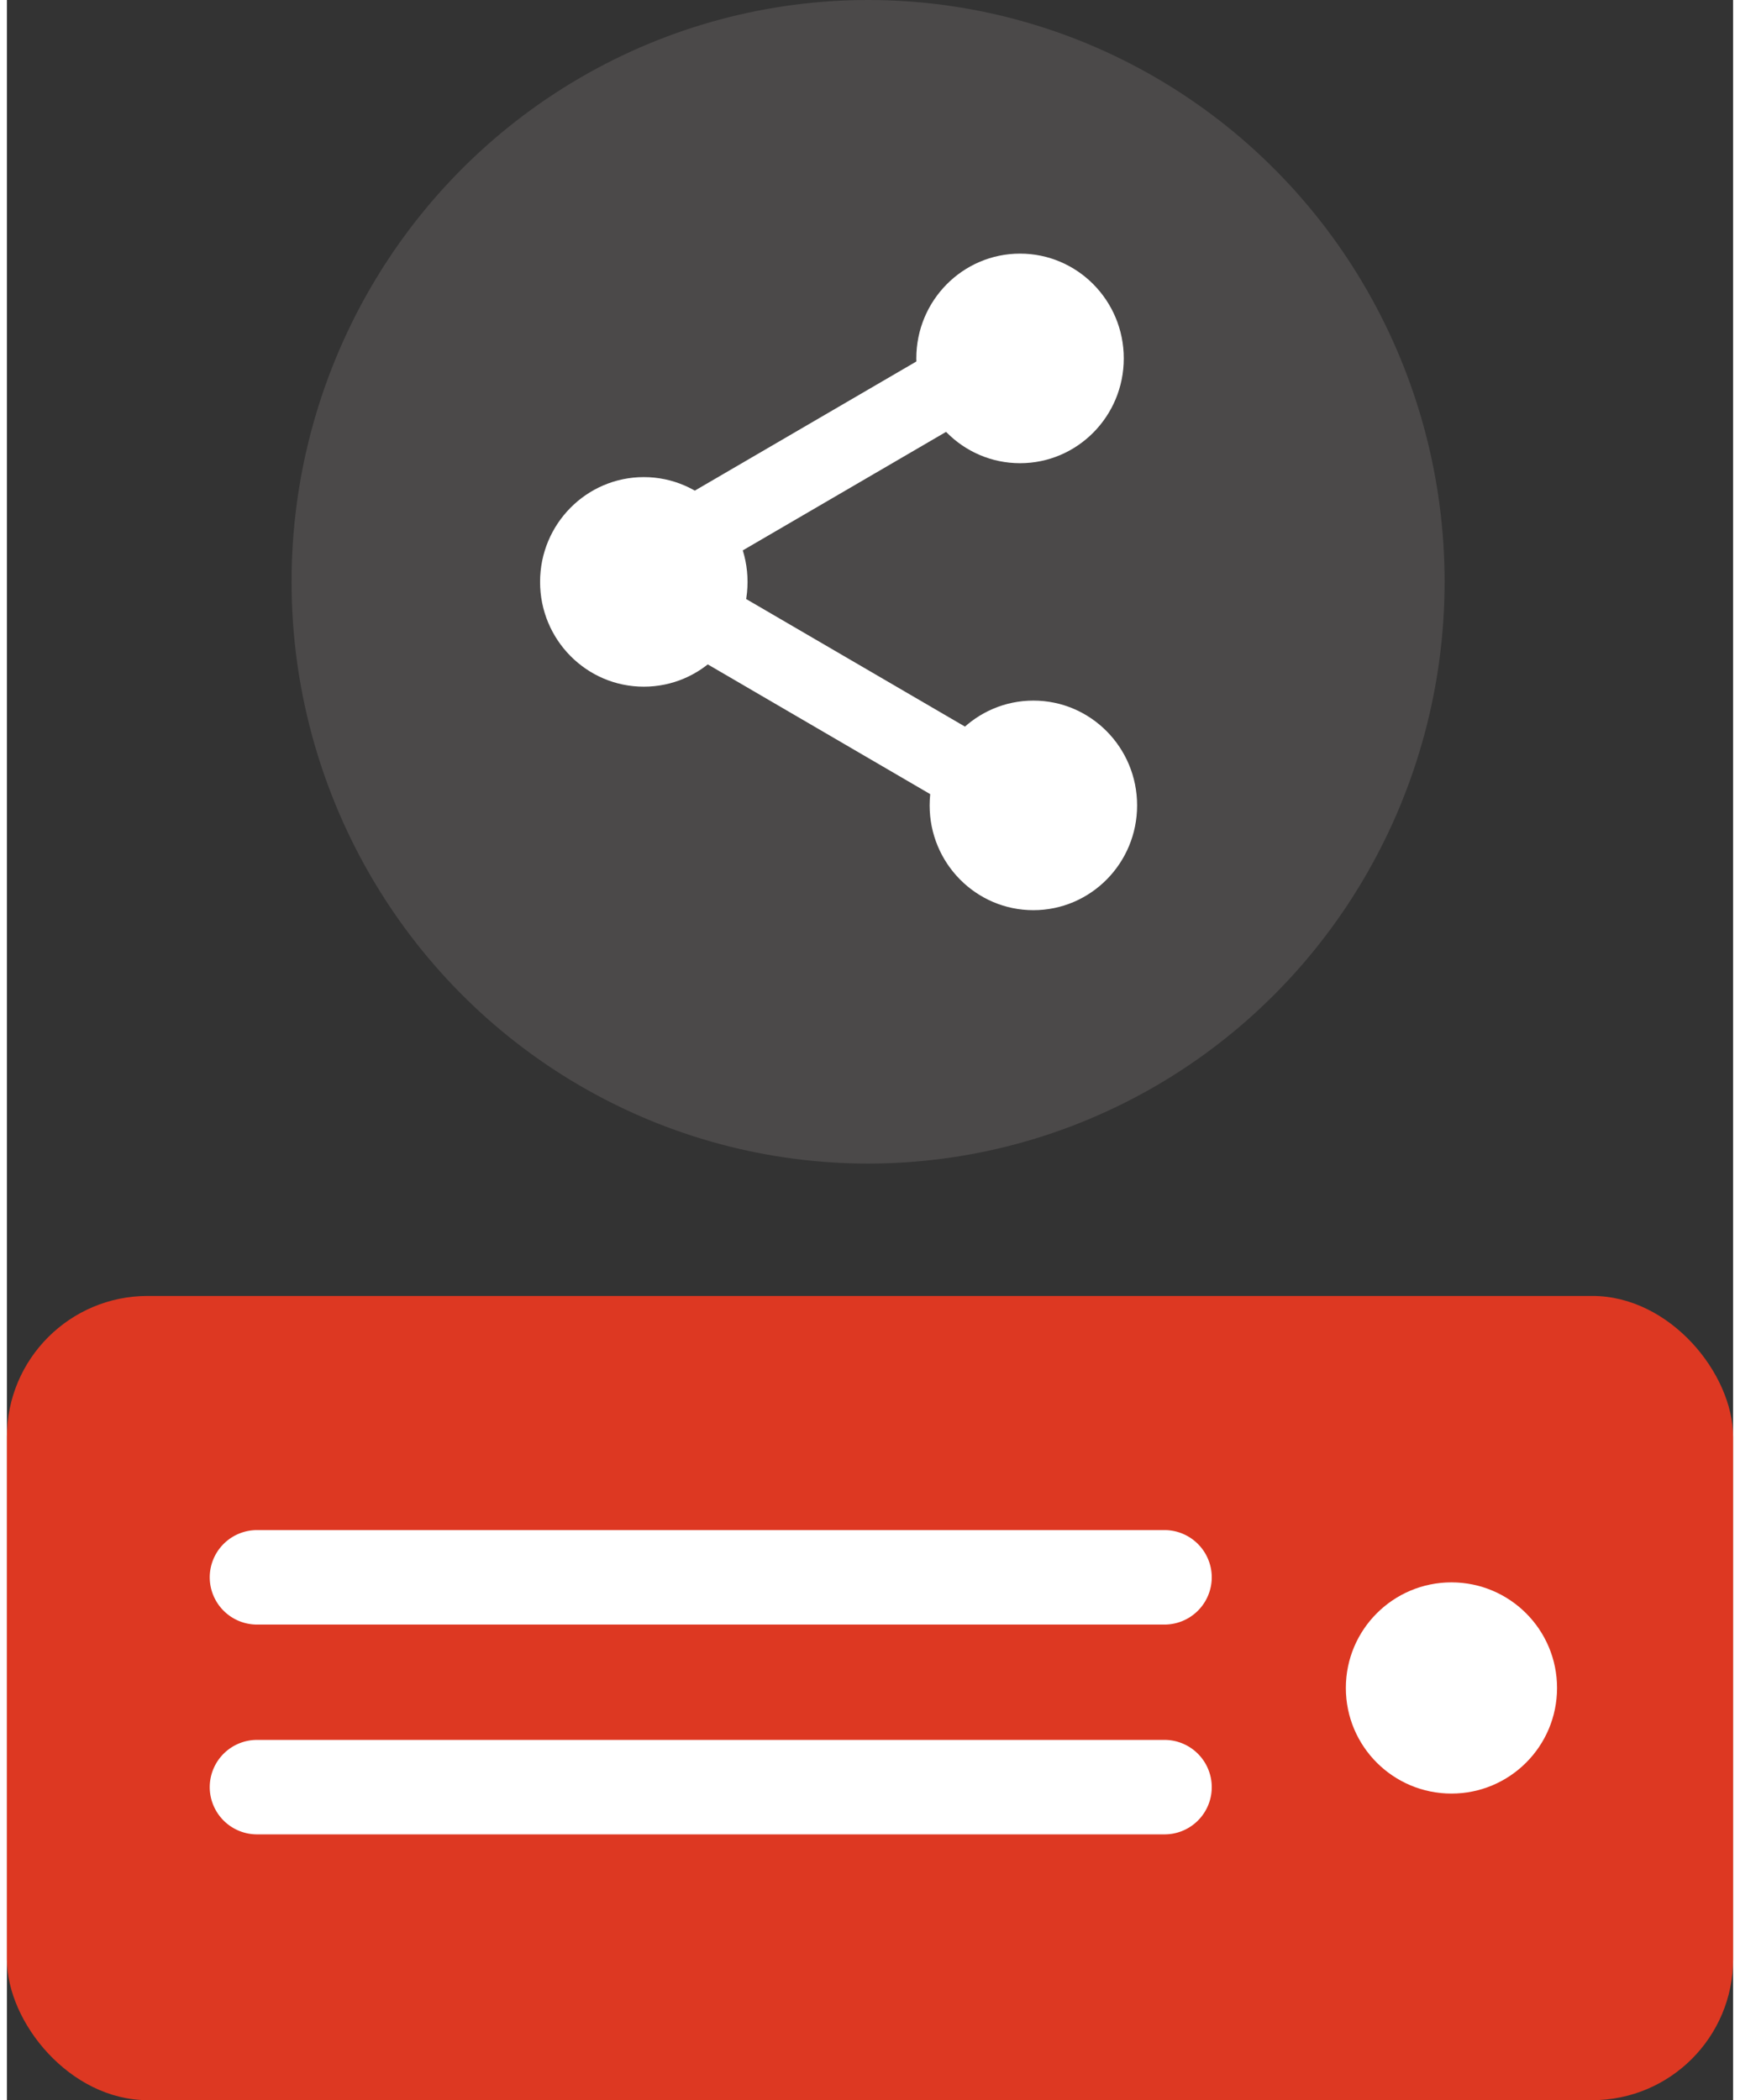
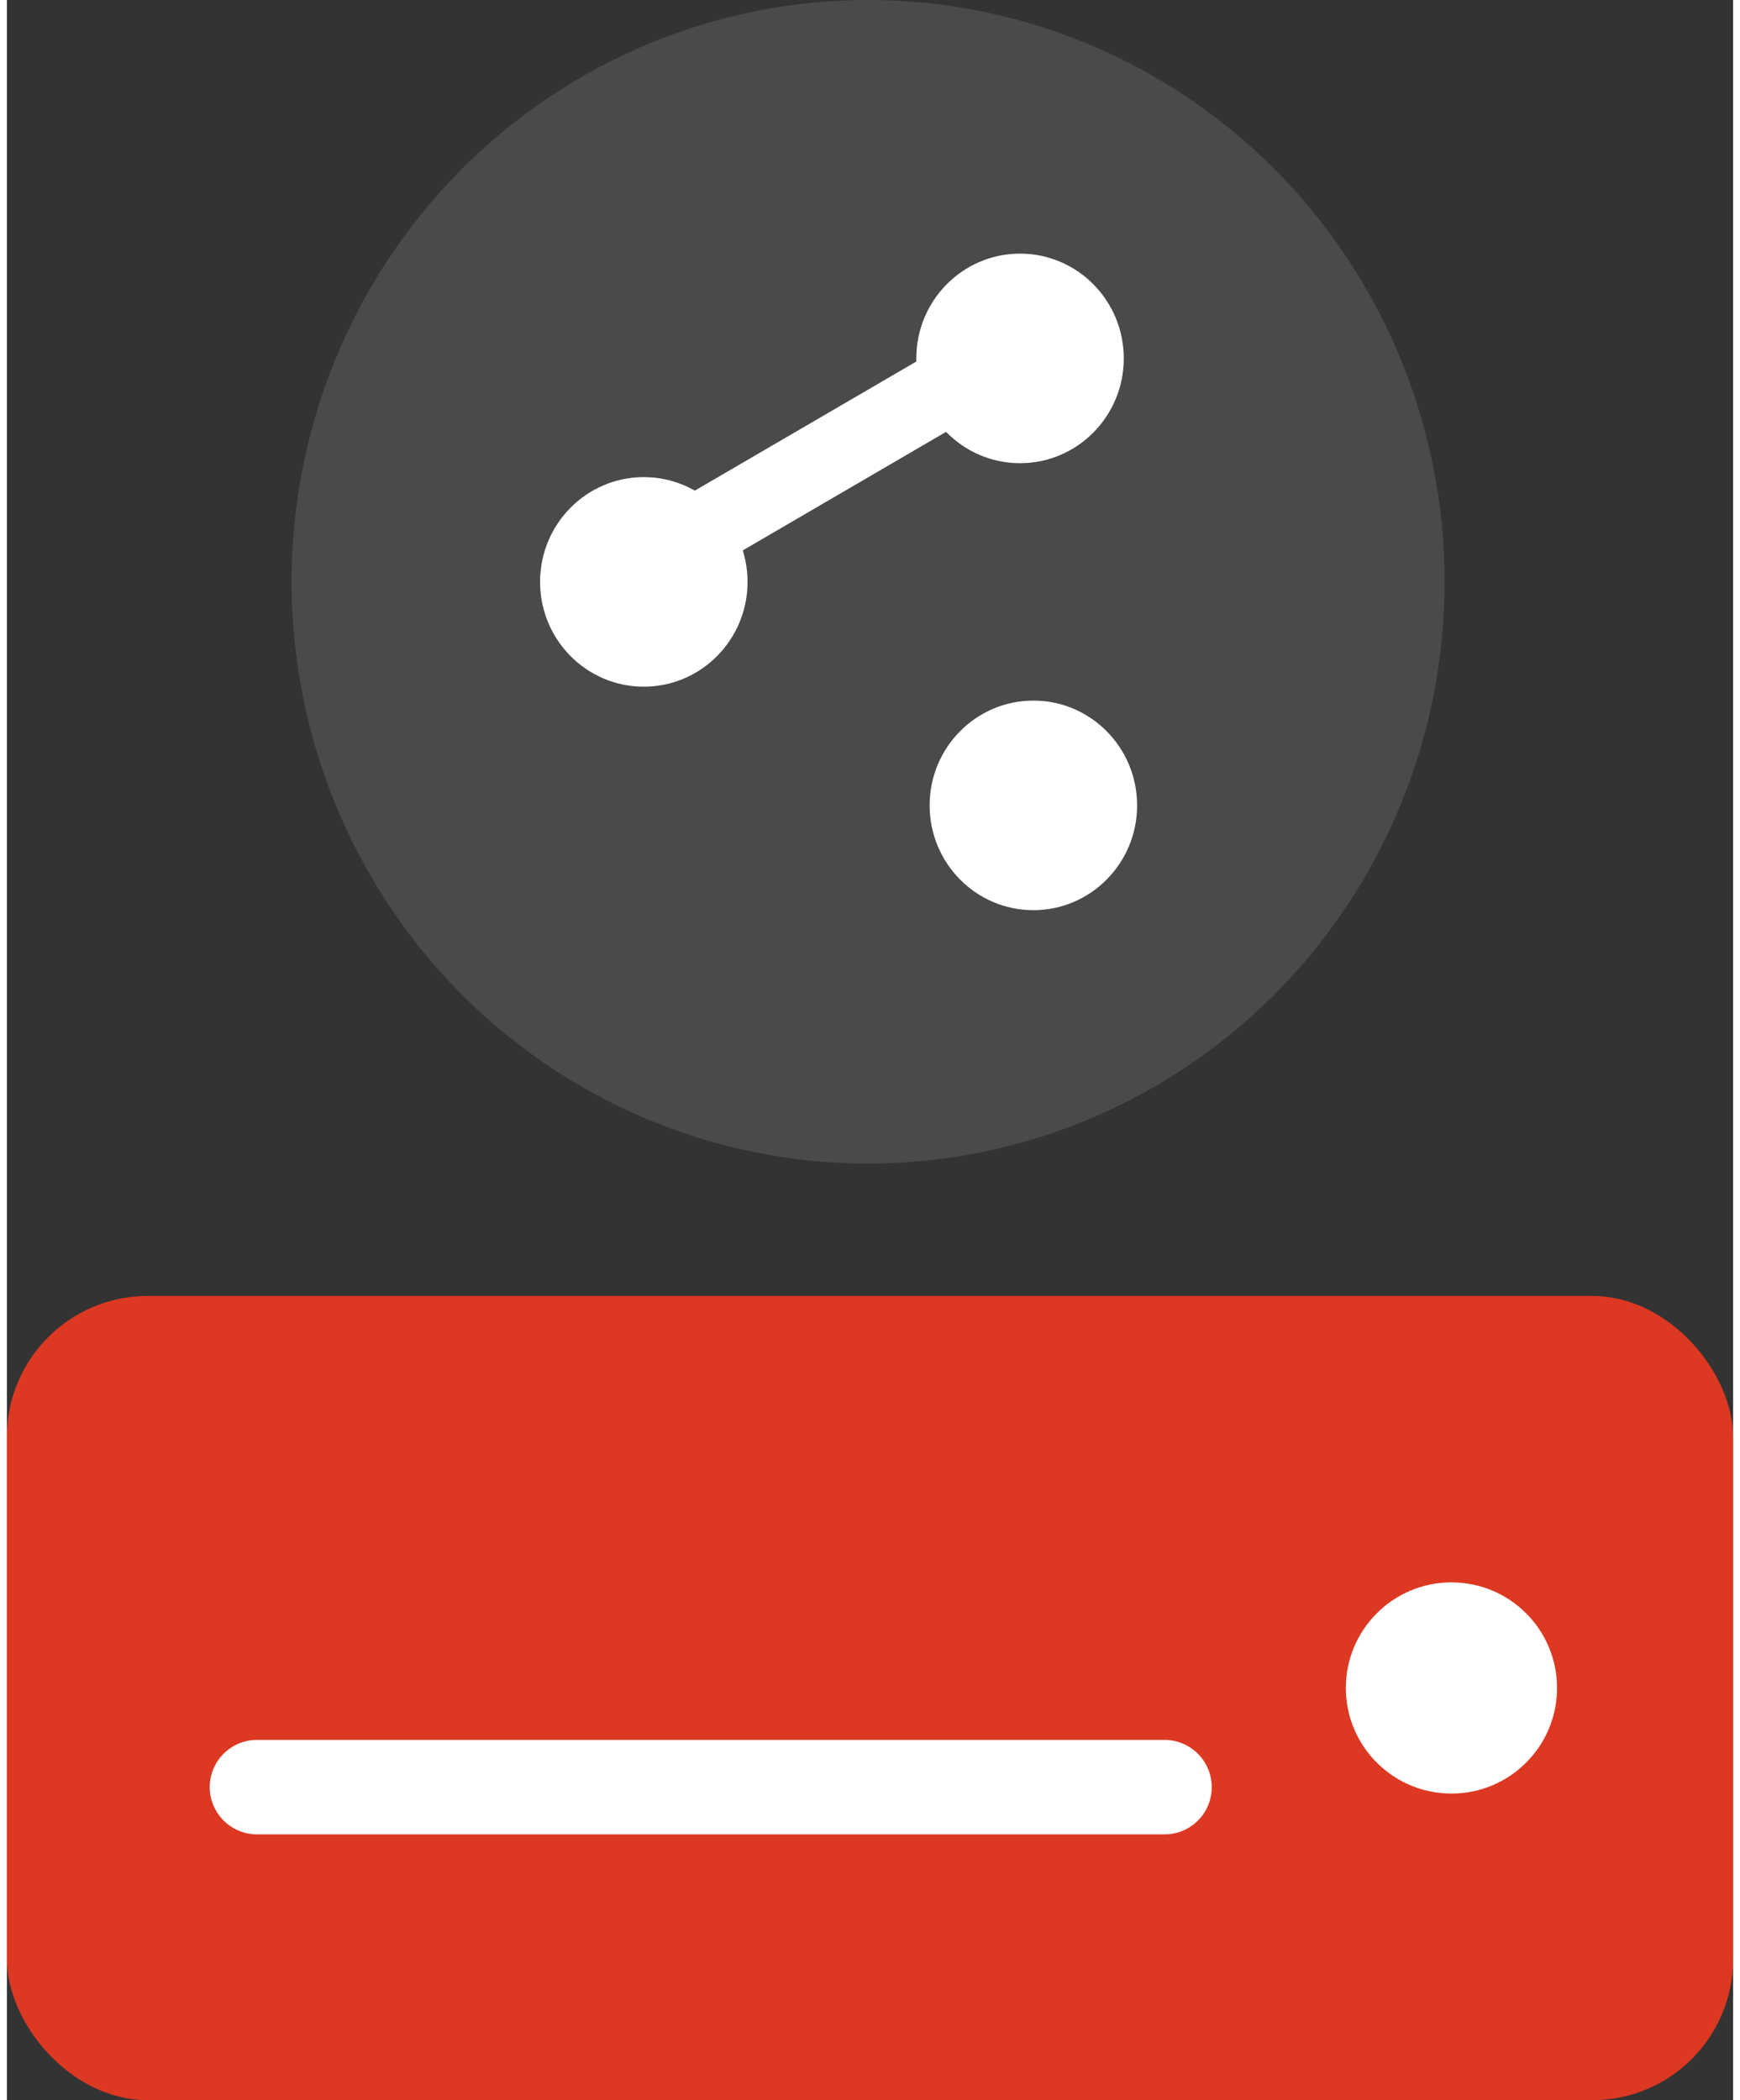
<svg xmlns="http://www.w3.org/2000/svg" id="Ebene_1" data-name="Ebene 1" viewBox="0 0 148.93 181.18" width="58" height="70">
  <rect x="0" y="0" width="148.93" height="181.18" fill="#333333" stroke="none" />
  <defs>
    <style>.cls-1{fill:#dd3822;}.cls-2{fill:#fff;}.cls-3{fill:#4b4949;}</style>
  </defs>
  <rect class="cls-1" y="111.8" width="148.93" height="69.38" rx="12.15" />
-   <path class="cls-2" d="M99.88,140.15H21.58a4.08,4.08,0,0,1-4.08-4.08h0A4.08,4.08,0,0,1,21.58,132h78.3a4.08,4.08,0,0,1,4.07,4.08h0A4.08,4.08,0,0,1,99.88,140.15Z" />
  <path class="cls-2" d="M99.88,158.25H21.58a4.08,4.08,0,0,1-4.08-4.07h0a4.08,4.08,0,0,1,4.08-4.08h78.3a4.08,4.08,0,0,1,4.07,4.08h0A4.07,4.07,0,0,1,99.88,158.25Z" />
  <circle class="cls-2" cx="124.63" cy="145.62" r="9.11" />
  <ellipse class="cls-3" cx="74.3" cy="50.19" rx="49.74" ry="50.19" />
  <ellipse class="cls-2" cx="87.41" cy="30.92" rx="8.95" ry="9.04" />
  <ellipse class="cls-2" cx="88.56" cy="69.48" rx="8.95" ry="9.04" />
  <ellipse class="cls-2" cx="54.95" cy="50.2" rx="8.95" ry="9.04" />
  <polygon class="cls-2" points="58.14 50.6 54.9 44.92 85.32 27.19 88.57 32.86 58.14 50.6" />
-   <polygon class="cls-2" points="85.32 71.81 88.57 66.13 58.14 48.39 54.9 54.07 85.32 71.81" />
</svg>